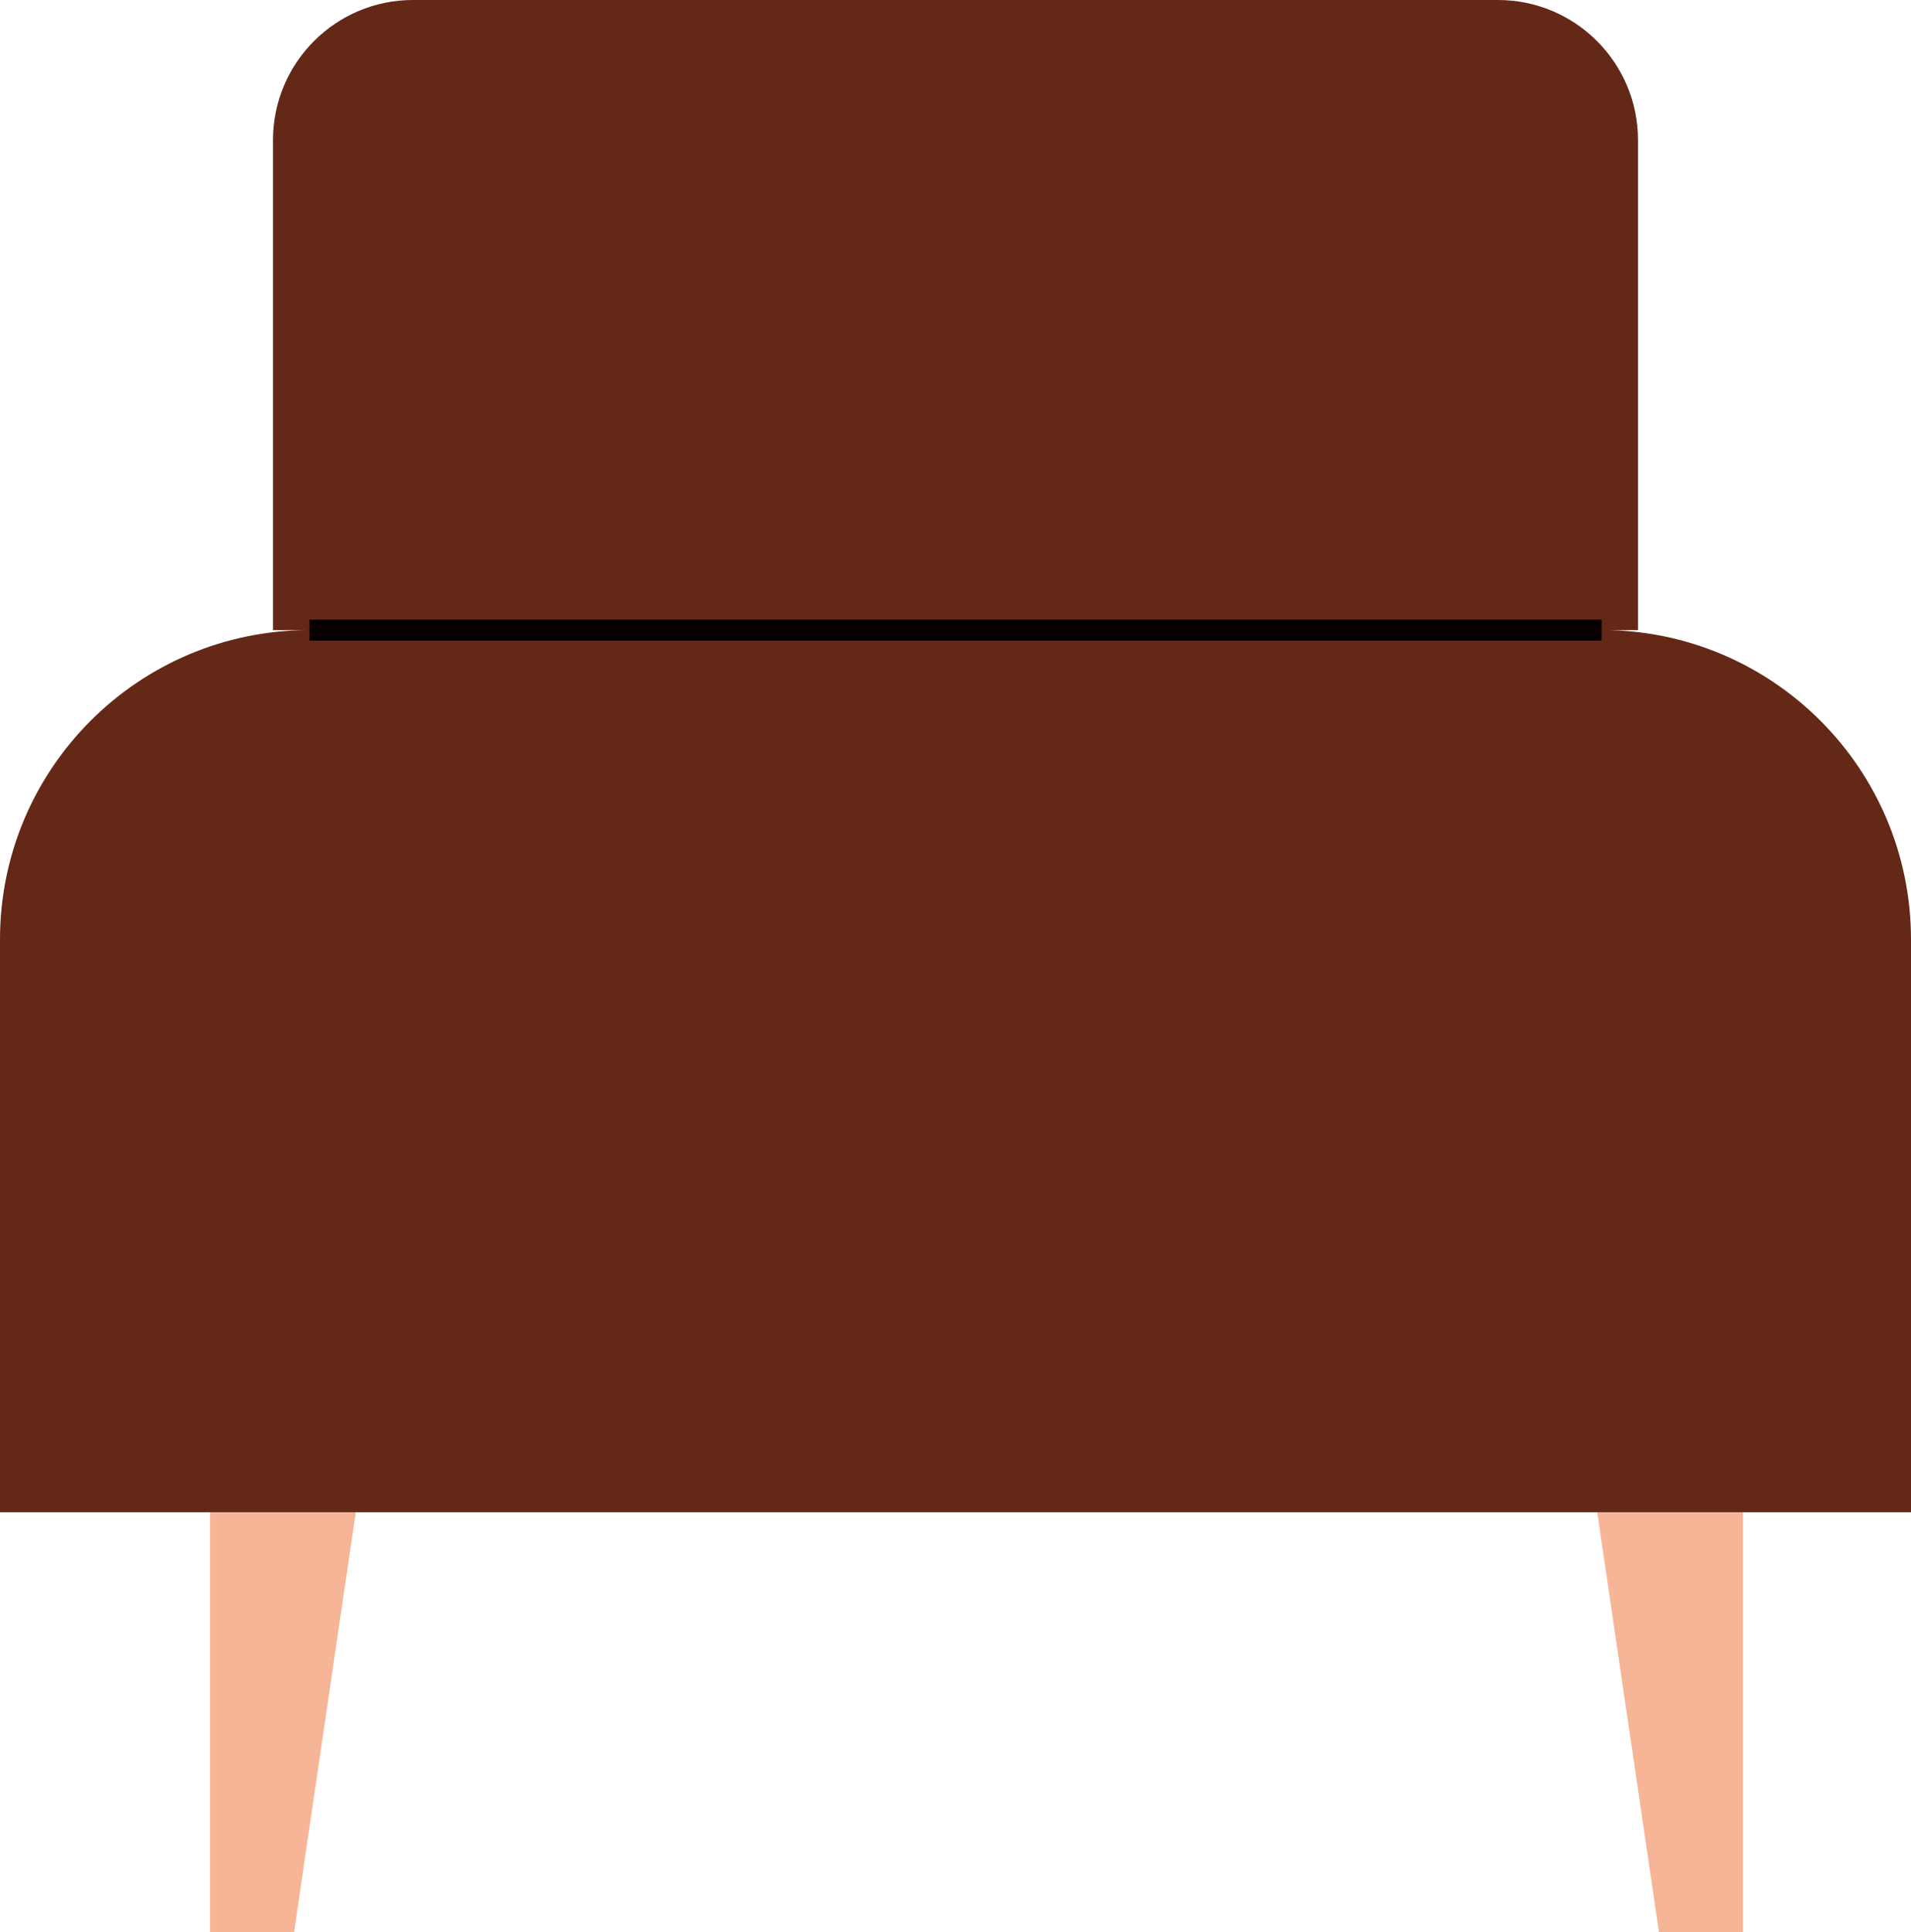
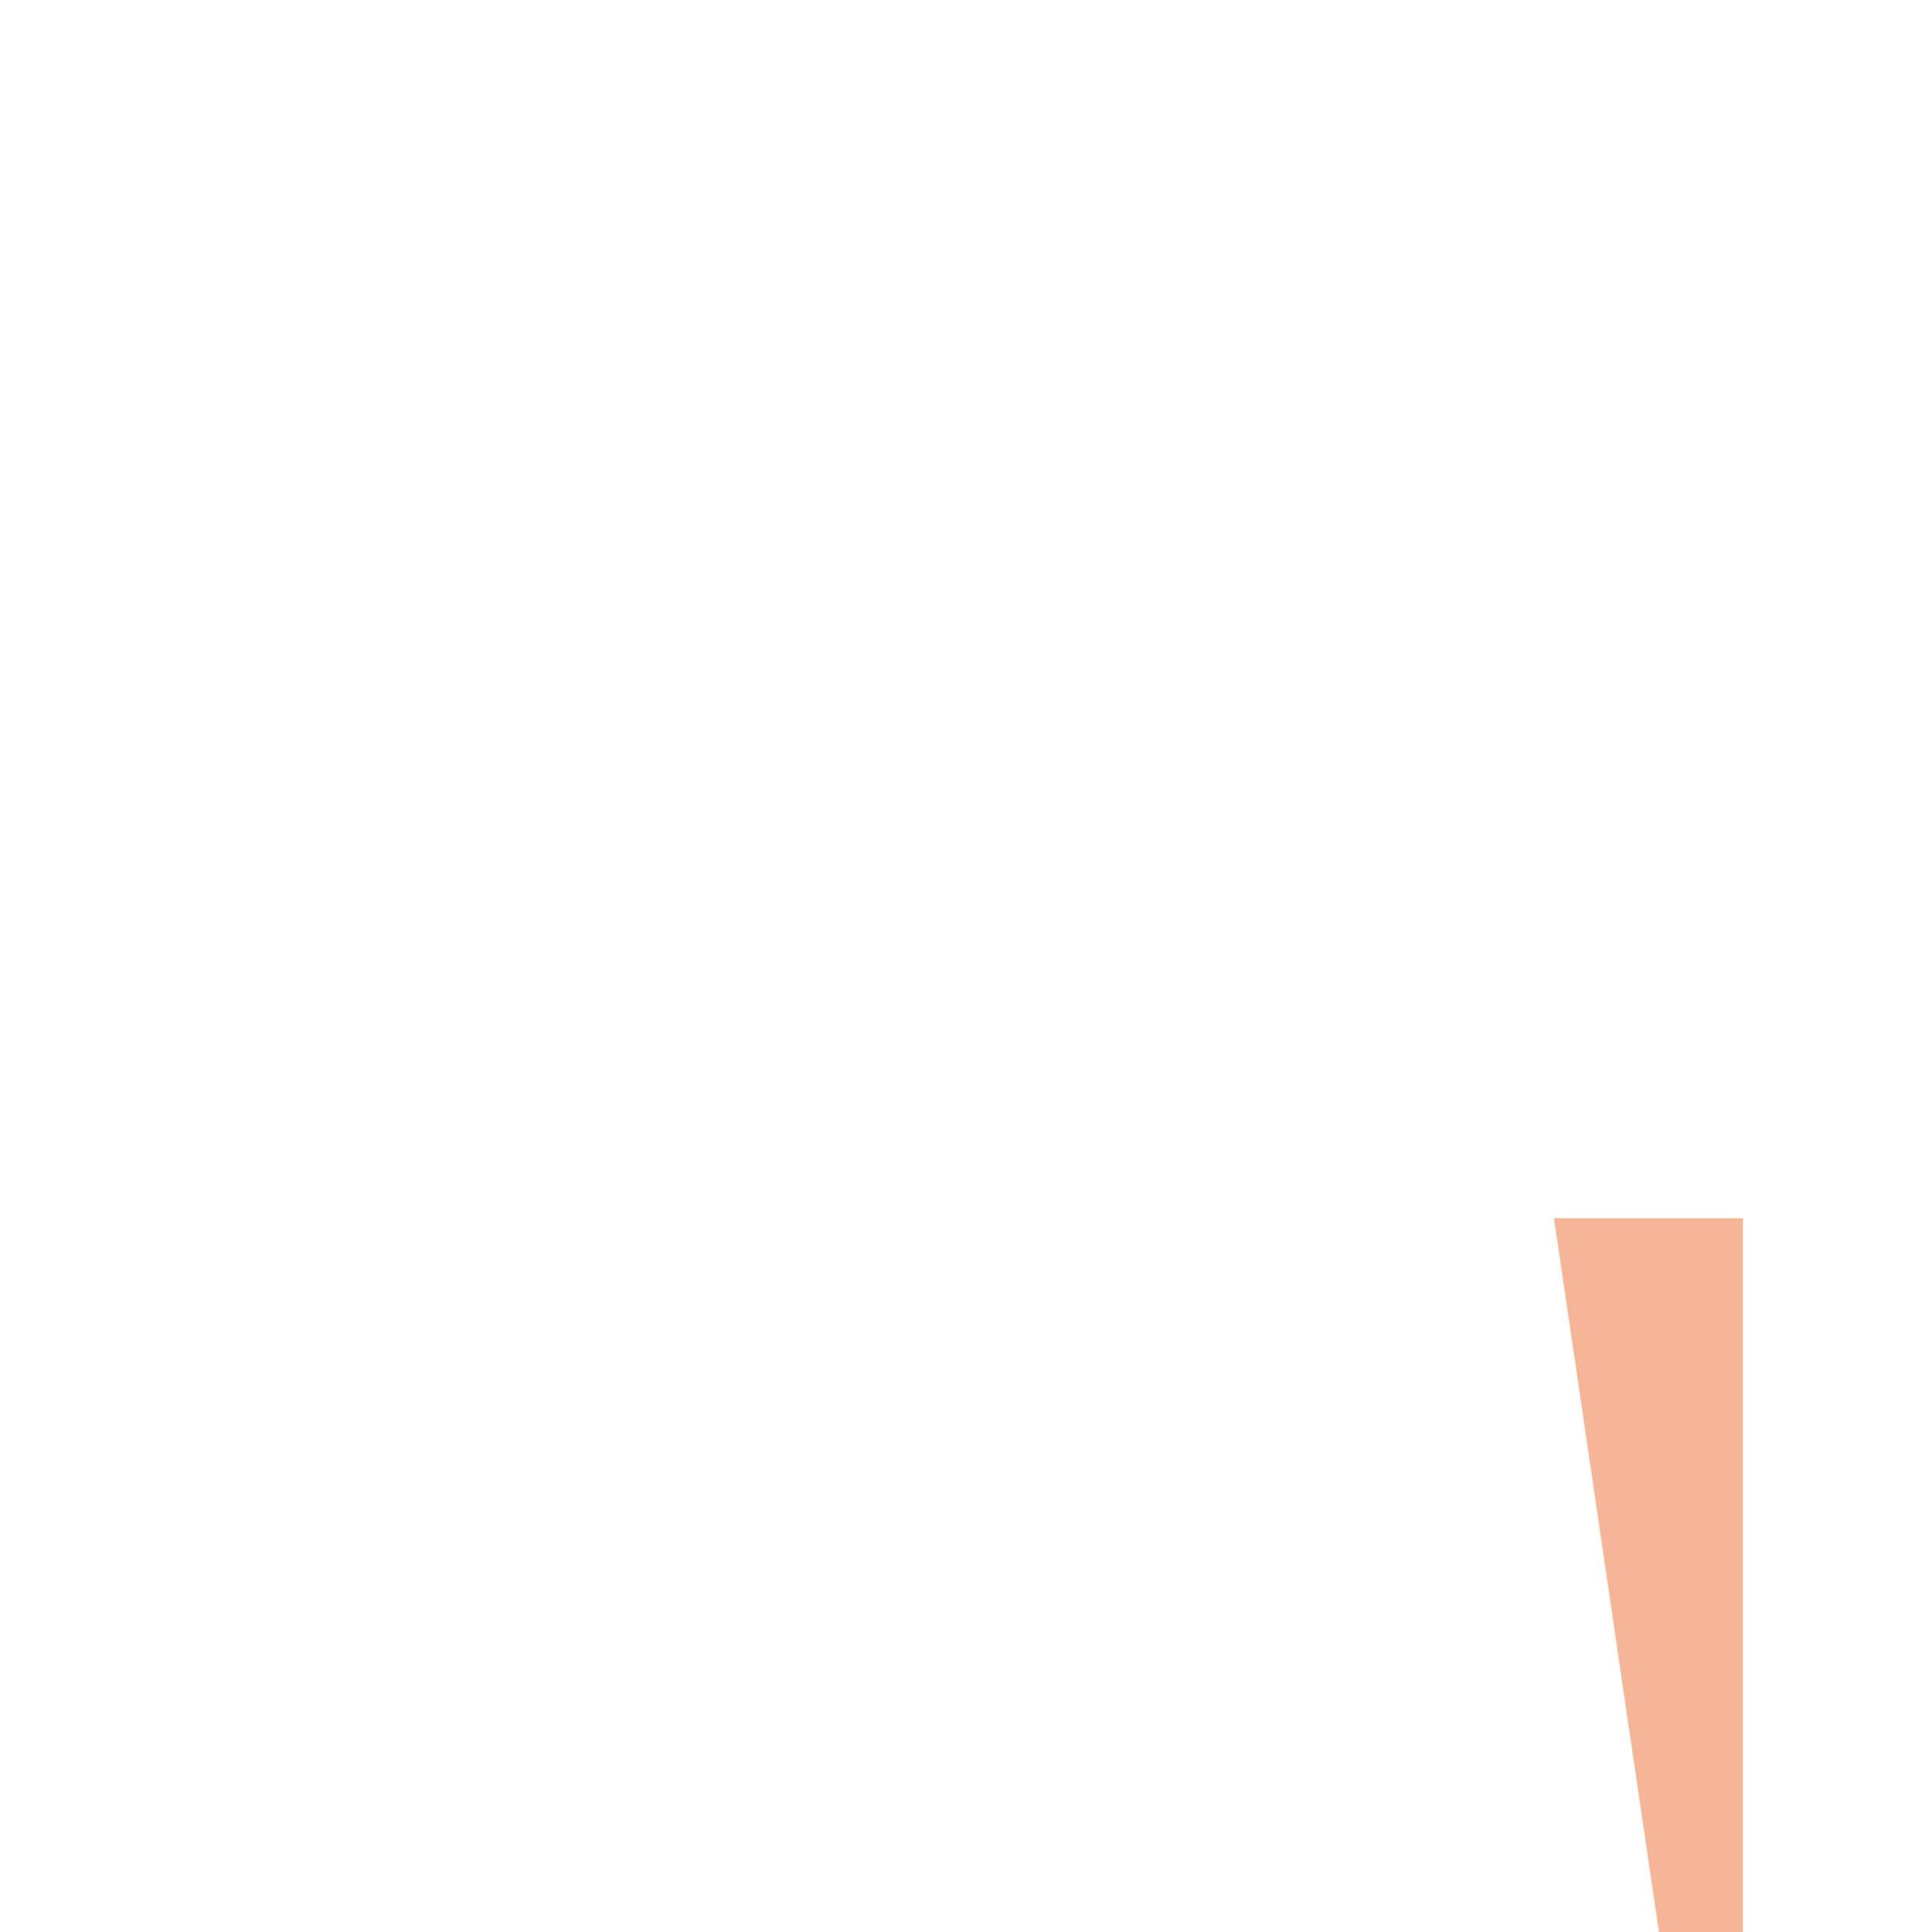
<svg xmlns="http://www.w3.org/2000/svg" id="_图层_1" data-name="图层 1" viewBox="0 0 213 215.34">
  <defs>
    <style>
      .cls-1 {
        fill: none;
        stroke: #070001;
        stroke-miterlimit: 10;
        stroke-width: 2.34px;
      }

      .cls-2 {
        fill: #f6b596;
      }

      .cls-3 {
        fill: #632816;
      }
    </style>
  </defs>
-   <polygon class="cls-2" points="32.77 215.34 23.41 215.34 23.41 135.76 44.47 135.76 32.77 215.34" />
  <polygon class="cls-2" points="184.91 215.34 194.27 215.34 194.27 135.76 173.21 135.76 184.91 215.34" />
-   <path class="cls-3" d="m178.51,70.22h4.06V15.61c0-8.62-6.99-15.61-15.61-15.61H46.04c-8.62,0-15.61,6.99-15.61,15.61v54.61h4.06C15.44,70.22,0,85.66,0,104.7v63.82h213v-63.82c0-19.05-15.44-34.49-34.49-34.49Z" />
-   <path class="cls-1" d="m34.49,70.22h144.03" />
</svg>